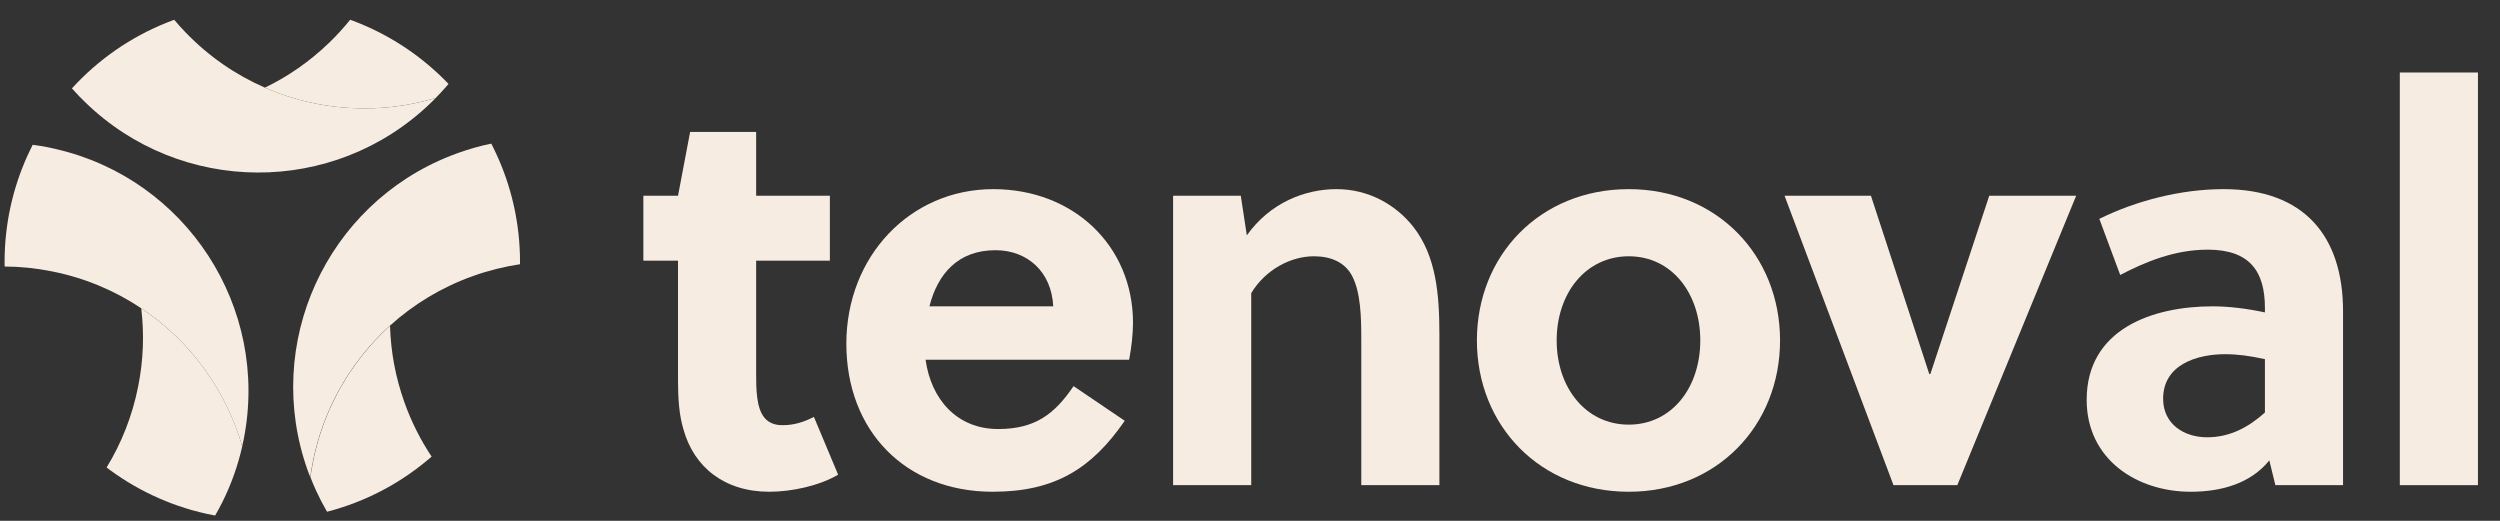
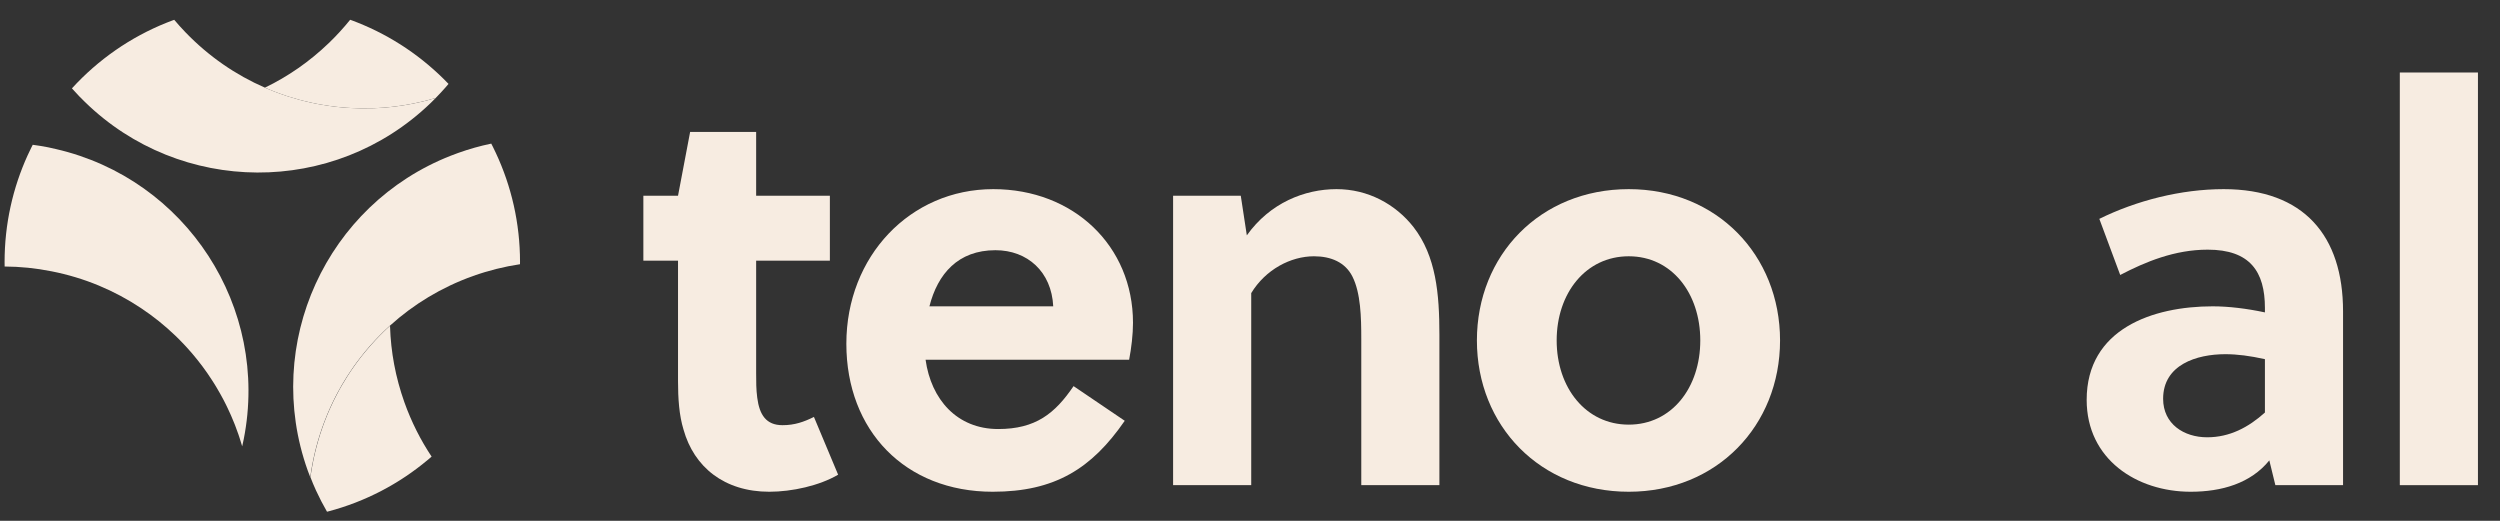
<svg xmlns="http://www.w3.org/2000/svg" width="96" height="20" viewBox="0 0 96 20" fill="none">
  <rect x="0" y="0" width="96" height="20" fill="#333333" stroke="none" />
  <path d="M31.867 10.01H29.036V14.32C29.036 14.658 29.036 14.954 29.078 15.271C29.163 15.925 29.416 16.327 30.05 16.327C30.515 16.327 30.874 16.2 31.255 16.01L32.184 18.228C31.466 18.651 30.41 18.883 29.543 18.883C27.811 18.883 26.649 17.933 26.247 16.496C26.078 15.947 26.036 15.292 26.036 14.637V10.01H24.705V7.517H26.036L26.501 5.066H29.036V7.517H31.867V10.01Z" fill="#F7ECE1" />
  <path d="M43.359 13.813H35.542C35.753 15.334 36.746 16.475 38.331 16.475C39.767 16.475 40.507 15.883 41.225 14.827L43.19 16.158C41.922 17.996 40.507 18.883 38.12 18.883C34.76 18.883 32.5 16.538 32.5 13.2C32.5 9.841 34.95 7.263 38.141 7.263C41.225 7.263 43.507 9.439 43.507 12.397C43.507 12.841 43.444 13.369 43.359 13.813ZM35.69 11.763H40.444C40.38 10.432 39.451 9.608 38.225 9.608C36.788 9.608 36.007 10.517 35.69 11.763Z" fill="#F7ECE1" />
  <path d="M45.047 7.517H47.646L47.878 9.038C48.766 7.791 50.097 7.263 51.322 7.263C52.526 7.263 53.583 7.834 54.28 8.721C55.146 9.841 55.273 11.277 55.273 12.862V18.63H52.273V13.01C52.273 12.186 52.252 11.256 51.935 10.623C51.66 10.073 51.111 9.841 50.456 9.841C49.568 9.841 48.596 10.348 48.047 11.256V18.63H45.047V7.517Z" fill="#F7ECE1" />
  <path d="M62.544 7.263C65.925 7.263 68.354 9.799 68.354 13.073C68.354 16.348 65.925 18.883 62.544 18.883C59.143 18.883 56.713 16.348 56.713 13.073C56.713 9.799 59.143 7.263 62.544 7.263ZM65.291 13.073C65.291 11.256 64.192 9.841 62.544 9.841C60.896 9.841 59.776 11.256 59.776 13.073C59.776 14.89 60.896 16.306 62.544 16.306C64.192 16.306 65.291 14.89 65.291 13.073Z" fill="#F7ECE1" />
-   <path d="M76.387 7.517H79.725L75.161 18.63H72.71L68.527 7.517H71.844L74.084 14.362H74.126L76.387 7.517Z" fill="#F7ECE1" />
  <path d="M89.973 18.63H87.374L87.142 17.679C86.424 18.566 85.304 18.883 84.121 18.883C82.05 18.883 80.128 17.637 80.128 15.355C80.128 12.63 82.663 11.763 84.966 11.763C85.579 11.763 86.276 11.848 86.973 11.996V11.827C86.973 10.432 86.402 9.587 84.776 9.587C83.508 9.587 82.388 10.052 81.416 10.559L80.614 8.404C82.029 7.707 83.74 7.263 85.388 7.263C88.473 7.263 89.973 9.059 89.973 11.954V18.63ZM86.973 15.841V13.792C86.402 13.665 85.916 13.601 85.452 13.601C84.353 13.601 83.064 14.003 83.064 15.313C83.064 16.285 83.867 16.792 84.754 16.792C85.621 16.792 86.339 16.411 86.973 15.841Z" fill="#F7ECE1" />
  <path d="M95.153 2.784V18.63H92.153V2.784H95.153Z" fill="#F7ECE1" />
  <g clip-path="url(#clip0_9247_46622)">
    <path d="M9.359 16.867C9.341 16.958 9.322 17.05 9.3 17.14C9.271 17.038 9.24 16.938 9.207 16.838C9.192 16.788 9.175 16.738 9.158 16.689C9.123 16.59 9.088 16.491 9.05 16.393C9.037 16.355 9.022 16.32 9.008 16.282C9.003 16.271 8.999 16.26 8.994 16.249C8.985 16.224 8.974 16.199 8.963 16.174C8.934 16.101 8.903 16.029 8.872 15.956C8.83 15.861 8.787 15.766 8.741 15.671C8.719 15.624 8.697 15.577 8.673 15.53C8.656 15.494 8.637 15.458 8.618 15.422C8.617 15.42 8.617 15.419 8.616 15.418C8.609 15.405 8.601 15.391 8.595 15.377C8.594 15.374 8.591 15.371 8.59 15.367C8.57 15.329 8.548 15.29 8.528 15.252C8.504 15.207 8.479 15.161 8.453 15.115C8.402 15.024 8.35 14.934 8.296 14.845C8.269 14.8 8.241 14.756 8.214 14.712C8.187 14.668 8.159 14.623 8.129 14.58C8.017 14.404 7.897 14.233 7.772 14.066C7.71 13.982 7.646 13.899 7.58 13.818C7.515 13.736 7.448 13.656 7.381 13.576C7.313 13.497 7.243 13.418 7.173 13.341C7.133 13.298 7.094 13.255 7.054 13.213C7.005 13.16 6.954 13.109 6.903 13.057C6.876 13.03 6.849 13.003 6.822 12.976C6.793 12.947 6.764 12.92 6.735 12.891C6.331 12.503 5.893 12.15 5.421 11.836C4.408 11.159 3.247 10.667 1.979 10.418C1.375 10.297 0.772 10.237 0.178 10.234C0.176 10.177 0.176 10.12 0.176 10.063C0.176 8.6 0.493 7.21 1.063 5.96C1.109 5.86 1.156 5.761 1.205 5.663C1.222 5.628 1.24 5.594 1.257 5.56C1.454 5.586 1.651 5.618 1.849 5.657C1.948 5.678 2.047 5.698 2.144 5.723C7.145 6.873 10.361 11.797 9.359 16.867Z" fill="#F7ECE1" />
-     <path d="M9.301 17.141C9.261 17.32 9.216 17.498 9.165 17.673C8.948 18.429 8.642 19.14 8.261 19.796C8.256 19.795 8.251 19.795 8.246 19.793H8.245C8.228 19.791 8.211 19.787 8.194 19.784C6.735 19.503 5.39 18.902 4.236 18.058C4.198 18.029 4.159 18.001 4.122 17.972C4.112 17.965 4.103 17.958 4.094 17.95C4.666 17.016 5.083 15.966 5.308 14.828C5.509 13.817 5.541 12.809 5.423 11.837C5.895 12.151 6.334 12.505 6.737 12.893C6.766 12.921 6.795 12.949 6.824 12.978C6.851 13.004 6.878 13.031 6.905 13.058C6.956 13.11 7.007 13.161 7.056 13.214C7.097 13.256 7.136 13.299 7.175 13.343C7.245 13.42 7.315 13.498 7.383 13.577C7.45 13.657 7.517 13.737 7.582 13.819C7.648 13.901 7.711 13.983 7.774 14.067C7.898 14.234 8.018 14.405 8.131 14.581C8.16 14.625 8.188 14.669 8.216 14.713C8.244 14.757 8.271 14.801 8.298 14.846C8.352 14.935 8.404 15.025 8.455 15.117C8.481 15.162 8.506 15.208 8.53 15.253C8.551 15.292 8.572 15.33 8.592 15.369C8.593 15.372 8.596 15.375 8.597 15.378C8.604 15.392 8.611 15.406 8.618 15.419C8.619 15.42 8.619 15.422 8.62 15.423C8.638 15.459 8.657 15.495 8.675 15.531C8.698 15.579 8.721 15.625 8.744 15.673C8.789 15.767 8.832 15.862 8.874 15.958C8.905 16.03 8.936 16.102 8.966 16.175C8.976 16.2 8.986 16.225 8.996 16.25C9.001 16.262 9.005 16.272 9.01 16.284C9.024 16.321 9.039 16.357 9.053 16.394C9.09 16.492 9.125 16.591 9.16 16.69C9.176 16.74 9.193 16.789 9.209 16.839C9.241 16.939 9.272 17.04 9.301 17.141Z" fill="#F7ECE1" />
    <path d="M19.968 10.065C19.968 10.092 19.968 10.119 19.968 10.146C19.366 10.236 18.762 10.386 18.166 10.598C16.951 11.032 15.877 11.687 14.977 12.502C14.974 12.504 14.972 12.506 14.969 12.508H14.969C14.92 12.553 14.872 12.598 14.824 12.643C14.814 12.651 14.805 12.66 14.797 12.668C14.766 12.697 14.737 12.726 14.707 12.755C14.698 12.764 14.69 12.772 14.681 12.781C14.648 12.813 14.616 12.846 14.584 12.878C14.551 12.911 14.519 12.944 14.488 12.977C14.456 13.01 14.424 13.044 14.392 13.078C14.27 13.21 14.151 13.344 14.036 13.482C14.017 13.507 13.996 13.531 13.977 13.556C13.936 13.605 13.895 13.656 13.856 13.707C13.824 13.747 13.792 13.789 13.761 13.831C13.735 13.865 13.709 13.899 13.683 13.935C13.674 13.948 13.665 13.96 13.656 13.973C13.639 13.996 13.623 14.02 13.605 14.043C13.583 14.073 13.563 14.102 13.542 14.132C13.535 14.143 13.528 14.153 13.521 14.164C13.506 14.185 13.491 14.206 13.477 14.229C13.462 14.251 13.447 14.273 13.433 14.295C13.396 14.348 13.361 14.403 13.325 14.458C13.255 14.568 13.188 14.679 13.122 14.792C13.091 14.847 13.06 14.902 13.03 14.957C12.998 15.015 12.966 15.073 12.935 15.131C12.907 15.185 12.879 15.239 12.852 15.293C12.831 15.336 12.81 15.378 12.789 15.421C12.78 15.44 12.771 15.458 12.762 15.477C12.748 15.504 12.735 15.531 12.724 15.559C12.721 15.565 12.718 15.572 12.715 15.578C12.698 15.613 12.682 15.647 12.667 15.683C12.653 15.713 12.64 15.744 12.627 15.774C12.621 15.787 12.616 15.799 12.61 15.812C12.595 15.848 12.579 15.886 12.564 15.921C12.561 15.928 12.558 15.936 12.555 15.943C12.518 16.03 12.484 16.118 12.45 16.207C12.448 16.212 12.446 16.218 12.444 16.224C12.425 16.274 12.406 16.325 12.389 16.375C12.387 16.379 12.386 16.382 12.385 16.385C12.368 16.434 12.351 16.482 12.335 16.529C12.319 16.578 12.302 16.627 12.287 16.675C12.286 16.68 12.284 16.684 12.283 16.688C12.269 16.732 12.255 16.775 12.242 16.819C12.24 16.827 12.237 16.836 12.235 16.844C12.234 16.845 12.233 16.847 12.233 16.849C12.221 16.89 12.208 16.932 12.196 16.975C12.178 17.038 12.161 17.101 12.144 17.164C12.128 17.223 12.114 17.281 12.1 17.339C12.098 17.347 12.096 17.354 12.095 17.361C12.079 17.424 12.066 17.486 12.052 17.548C12.04 17.602 12.029 17.655 12.018 17.709C12.011 17.742 12.005 17.777 11.999 17.81C11.998 17.814 11.997 17.817 11.996 17.821C11.99 17.854 11.984 17.887 11.978 17.92C11.978 17.925 11.976 17.93 11.975 17.936C11.974 17.943 11.972 17.951 11.972 17.958C11.969 17.971 11.966 17.986 11.964 18C11.957 18.04 11.951 18.079 11.944 18.118C11.941 18.137 11.938 18.156 11.936 18.175C11.928 18.225 11.921 18.276 11.914 18.326C11.88 18.241 11.847 18.153 11.816 18.066C10.078 13.198 12.534 7.853 17.311 5.979C17.404 5.942 17.499 5.906 17.594 5.873C18.014 5.722 18.439 5.603 18.864 5.515C18.885 5.556 18.906 5.597 18.927 5.638C18.966 5.717 19.005 5.797 19.042 5.877C19.637 7.149 19.969 8.568 19.969 10.065H19.968Z" fill="#F7ECE1" />
-     <path d="M16.574 17.534C16.564 17.543 16.554 17.551 16.544 17.56C16.504 17.595 16.463 17.63 16.422 17.663C15.328 18.579 14.031 19.262 12.611 19.637L12.557 19.65C12.404 19.386 12.264 19.113 12.134 18.832C12.058 18.667 11.988 18.498 11.922 18.327C11.928 18.276 11.936 18.226 11.943 18.175C11.946 18.156 11.949 18.137 11.952 18.118C11.958 18.079 11.965 18.04 11.972 18C11.974 17.986 11.976 17.972 11.979 17.958C11.98 17.951 11.981 17.944 11.983 17.937C11.984 17.931 11.985 17.926 11.986 17.921C11.991 17.887 11.998 17.855 12.004 17.822C12.005 17.817 12.005 17.814 12.006 17.811C12.013 17.777 12.019 17.742 12.026 17.709C12.037 17.655 12.047 17.602 12.059 17.549C12.073 17.486 12.087 17.424 12.102 17.362C12.104 17.355 12.106 17.347 12.108 17.34C12.11 17.332 12.112 17.324 12.114 17.317C12.126 17.266 12.139 17.216 12.152 17.165C12.168 17.102 12.185 17.039 12.204 16.975C12.216 16.933 12.228 16.891 12.241 16.849C12.241 16.847 12.242 16.846 12.242 16.845C12.245 16.836 12.247 16.828 12.25 16.819C12.261 16.781 12.273 16.743 12.286 16.705C12.287 16.7 12.289 16.694 12.29 16.689C12.291 16.684 12.293 16.68 12.294 16.676C12.31 16.627 12.327 16.578 12.343 16.53C12.36 16.478 12.378 16.427 12.396 16.376C12.414 16.326 12.433 16.274 12.452 16.224C12.453 16.218 12.456 16.213 12.458 16.207C12.491 16.118 12.527 16.03 12.562 15.944C12.566 15.937 12.568 15.929 12.571 15.922C12.586 15.886 12.602 15.849 12.618 15.812C12.623 15.8 12.629 15.787 12.634 15.774C12.648 15.744 12.661 15.713 12.675 15.683C12.69 15.648 12.706 15.613 12.723 15.578C12.726 15.572 12.728 15.566 12.732 15.559C12.753 15.513 12.774 15.467 12.796 15.421C12.817 15.379 12.838 15.336 12.86 15.294C12.887 15.24 12.914 15.186 12.943 15.132C12.974 15.073 13.005 15.015 13.037 14.957C13.039 14.953 13.042 14.948 13.044 14.944C13.073 14.894 13.101 14.843 13.13 14.793C13.196 14.68 13.263 14.569 13.333 14.459C13.368 14.404 13.404 14.349 13.44 14.295C13.455 14.273 13.469 14.251 13.484 14.229C13.491 14.218 13.499 14.206 13.507 14.196C13.513 14.185 13.521 14.174 13.529 14.164C13.536 14.154 13.542 14.143 13.55 14.133C13.571 14.103 13.591 14.073 13.613 14.044C13.63 14.02 13.646 13.996 13.664 13.973C13.672 13.961 13.681 13.948 13.691 13.936C13.716 13.9 13.743 13.865 13.769 13.831C13.8 13.79 13.831 13.748 13.863 13.707C13.902 13.656 13.944 13.606 13.985 13.556C14.004 13.532 14.024 13.507 14.044 13.483C14.159 13.345 14.278 13.21 14.4 13.078C14.431 13.044 14.463 13.011 14.495 12.978C14.527 12.944 14.559 12.912 14.591 12.879C14.623 12.846 14.656 12.813 14.689 12.781C14.698 12.772 14.706 12.764 14.715 12.755C14.744 12.726 14.774 12.697 14.804 12.669C14.813 12.661 14.822 12.652 14.831 12.643C14.879 12.598 14.928 12.553 14.976 12.509C14.976 12.52 14.977 12.53 14.978 12.54C15.007 13.509 15.188 14.49 15.53 15.451C15.799 16.203 16.151 16.899 16.574 17.534Z" fill="#F7ECE1" />
+     <path d="M16.574 17.534C16.564 17.543 16.554 17.551 16.544 17.56C16.504 17.595 16.463 17.63 16.422 17.663C15.328 18.579 14.031 19.262 12.611 19.637L12.557 19.65C12.404 19.386 12.264 19.113 12.134 18.832C12.058 18.667 11.988 18.498 11.922 18.327C11.928 18.276 11.936 18.226 11.943 18.175C11.946 18.156 11.949 18.137 11.952 18.118C11.958 18.079 11.965 18.04 11.972 18C11.974 17.986 11.976 17.972 11.979 17.958C11.98 17.951 11.981 17.944 11.983 17.937C11.991 17.887 11.998 17.855 12.004 17.822C12.005 17.817 12.005 17.814 12.006 17.811C12.013 17.777 12.019 17.742 12.026 17.709C12.037 17.655 12.047 17.602 12.059 17.549C12.073 17.486 12.087 17.424 12.102 17.362C12.104 17.355 12.106 17.347 12.108 17.34C12.11 17.332 12.112 17.324 12.114 17.317C12.126 17.266 12.139 17.216 12.152 17.165C12.168 17.102 12.185 17.039 12.204 16.975C12.216 16.933 12.228 16.891 12.241 16.849C12.241 16.847 12.242 16.846 12.242 16.845C12.245 16.836 12.247 16.828 12.25 16.819C12.261 16.781 12.273 16.743 12.286 16.705C12.287 16.7 12.289 16.694 12.29 16.689C12.291 16.684 12.293 16.68 12.294 16.676C12.31 16.627 12.327 16.578 12.343 16.53C12.36 16.478 12.378 16.427 12.396 16.376C12.414 16.326 12.433 16.274 12.452 16.224C12.453 16.218 12.456 16.213 12.458 16.207C12.491 16.118 12.527 16.03 12.562 15.944C12.566 15.937 12.568 15.929 12.571 15.922C12.586 15.886 12.602 15.849 12.618 15.812C12.623 15.8 12.629 15.787 12.634 15.774C12.648 15.744 12.661 15.713 12.675 15.683C12.69 15.648 12.706 15.613 12.723 15.578C12.726 15.572 12.728 15.566 12.732 15.559C12.753 15.513 12.774 15.467 12.796 15.421C12.817 15.379 12.838 15.336 12.86 15.294C12.887 15.24 12.914 15.186 12.943 15.132C12.974 15.073 13.005 15.015 13.037 14.957C13.039 14.953 13.042 14.948 13.044 14.944C13.073 14.894 13.101 14.843 13.13 14.793C13.196 14.68 13.263 14.569 13.333 14.459C13.368 14.404 13.404 14.349 13.44 14.295C13.455 14.273 13.469 14.251 13.484 14.229C13.491 14.218 13.499 14.206 13.507 14.196C13.513 14.185 13.521 14.174 13.529 14.164C13.536 14.154 13.542 14.143 13.55 14.133C13.571 14.103 13.591 14.073 13.613 14.044C13.63 14.02 13.646 13.996 13.664 13.973C13.672 13.961 13.681 13.948 13.691 13.936C13.716 13.9 13.743 13.865 13.769 13.831C13.8 13.79 13.831 13.748 13.863 13.707C13.902 13.656 13.944 13.606 13.985 13.556C14.004 13.532 14.024 13.507 14.044 13.483C14.159 13.345 14.278 13.21 14.4 13.078C14.431 13.044 14.463 13.011 14.495 12.978C14.527 12.944 14.559 12.912 14.591 12.879C14.623 12.846 14.656 12.813 14.689 12.781C14.698 12.772 14.706 12.764 14.715 12.755C14.744 12.726 14.774 12.697 14.804 12.669C14.813 12.661 14.822 12.652 14.831 12.643C14.879 12.598 14.928 12.553 14.976 12.509C14.976 12.52 14.977 12.53 14.978 12.54C15.007 13.509 15.188 14.49 15.53 15.451C15.799 16.203 16.151 16.899 16.574 17.534Z" fill="#F7ECE1" />
    <path d="M16.733 3.762C16.669 3.828 16.603 3.895 16.535 3.958C12.811 7.543 6.931 7.5 3.26 3.914C3.186 3.845 3.115 3.774 3.045 3.7C2.948 3.6 2.853 3.497 2.762 3.393L2.764 3.391C3.762 2.298 5.003 1.429 6.402 0.87C6.464 0.845 6.527 0.821 6.591 0.797C6.624 0.785 6.657 0.773 6.69 0.761C6.826 0.923 6.97 1.082 7.119 1.237C8.016 2.169 9.057 2.881 10.174 3.366C10.236 3.393 10.297 3.42 10.36 3.445C10.412 3.467 10.465 3.488 10.519 3.509C10.571 3.53 10.625 3.55 10.678 3.569C10.703 3.579 10.726 3.588 10.749 3.595C10.807 3.617 10.866 3.637 10.924 3.656C10.955 3.667 10.985 3.677 11.015 3.687C11.05 3.699 11.086 3.71 11.122 3.721C11.247 3.761 11.373 3.798 11.499 3.832C11.562 3.849 11.627 3.866 11.692 3.881C11.771 3.901 11.851 3.92 11.931 3.938C11.97 3.946 12.01 3.955 12.051 3.963C12.1 3.973 12.151 3.984 12.201 3.993C12.239 4 12.276 4.008 12.314 4.014C12.426 4.034 12.539 4.052 12.653 4.068C12.734 4.079 12.815 4.09 12.896 4.099C12.937 4.103 12.977 4.108 13.018 4.112C13.058 4.116 13.099 4.12 13.14 4.124C13.174 4.127 13.208 4.13 13.241 4.132C13.25 4.133 13.258 4.134 13.268 4.134C13.282 4.136 13.297 4.137 13.312 4.138C13.336 4.14 13.359 4.141 13.383 4.142C13.417 4.144 13.452 4.146 13.486 4.148C13.492 4.149 13.498 4.149 13.505 4.149C13.627 4.156 13.749 4.16 13.872 4.161C14.027 4.163 14.183 4.161 14.34 4.156H14.346C14.4 4.154 14.454 4.151 14.508 4.148C14.539 4.147 14.57 4.144 14.601 4.142C14.644 4.14 14.688 4.137 14.73 4.134C14.773 4.13 14.816 4.127 14.858 4.123C14.916 4.117 14.973 4.112 15.031 4.106C15.074 4.101 15.118 4.096 15.161 4.09C15.167 4.09 15.172 4.089 15.178 4.088C15.184 4.088 15.19 4.087 15.195 4.086C15.222 4.083 15.249 4.079 15.277 4.075C15.316 4.07 15.355 4.065 15.393 4.059C15.424 4.055 15.453 4.05 15.483 4.045L15.497 4.043C15.54 4.037 15.582 4.029 15.625 4.022C15.647 4.018 15.668 4.014 15.69 4.01C15.697 4.009 15.704 4.008 15.711 4.006C15.759 3.998 15.807 3.989 15.855 3.979C15.879 3.975 15.902 3.97 15.924 3.965C16.026 3.944 16.127 3.922 16.228 3.898C16.284 3.884 16.341 3.87 16.397 3.856C16.509 3.827 16.622 3.795 16.733 3.762Z" fill="#F7ECE1" />
    <path d="M17.223 3.222C17.184 3.268 17.144 3.314 17.104 3.361C16.985 3.497 16.86 3.631 16.731 3.762C16.619 3.796 16.507 3.826 16.395 3.856C16.339 3.87 16.282 3.884 16.226 3.898C16.125 3.922 16.023 3.944 15.922 3.965C15.899 3.97 15.877 3.975 15.853 3.979C15.805 3.989 15.757 3.998 15.709 4.006C15.702 4.007 15.695 4.009 15.688 4.01C15.666 4.014 15.645 4.018 15.623 4.022C15.58 4.029 15.537 4.036 15.495 4.043L15.481 4.045C15.451 4.05 15.421 4.055 15.391 4.059C15.353 4.065 15.314 4.07 15.275 4.075C15.247 4.079 15.22 4.083 15.193 4.086C15.187 4.087 15.182 4.088 15.176 4.088C15.17 4.089 15.165 4.089 15.159 4.09C15.116 4.096 15.072 4.101 15.028 4.106C14.971 4.112 14.914 4.117 14.856 4.123C14.813 4.127 14.771 4.13 14.728 4.134C14.685 4.137 14.642 4.14 14.599 4.142C14.568 4.144 14.537 4.147 14.506 4.148C14.451 4.151 14.398 4.154 14.344 4.156H14.337C14.181 4.161 14.025 4.163 13.87 4.161C13.747 4.159 13.625 4.156 13.502 4.149C13.496 4.149 13.49 4.149 13.484 4.148C13.45 4.146 13.415 4.144 13.381 4.142C13.357 4.141 13.334 4.14 13.31 4.138C13.294 4.137 13.28 4.135 13.265 4.134C13.256 4.134 13.248 4.133 13.239 4.132C13.206 4.13 13.171 4.127 13.137 4.123C13.096 4.12 13.056 4.116 13.016 4.112C12.975 4.108 12.934 4.103 12.893 4.099C12.813 4.089 12.732 4.079 12.651 4.068C12.537 4.052 12.424 4.034 12.311 4.014C12.274 4.007 12.236 4 12.198 3.993C12.149 3.984 12.098 3.973 12.048 3.963C12.008 3.955 11.968 3.946 11.929 3.937C11.849 3.92 11.768 3.901 11.69 3.881C11.625 3.866 11.56 3.849 11.497 3.832C11.371 3.797 11.245 3.761 11.12 3.721C11.084 3.71 11.048 3.699 11.013 3.687C10.983 3.677 10.953 3.667 10.922 3.656C10.864 3.637 10.805 3.617 10.747 3.595C10.724 3.588 10.7 3.579 10.676 3.569C10.623 3.55 10.569 3.53 10.517 3.509C10.463 3.488 10.41 3.466 10.358 3.445C10.295 3.42 10.234 3.393 10.172 3.366C11.053 2.941 11.883 2.369 12.626 1.654C12.922 1.369 13.195 1.07 13.446 0.759C13.473 0.768 13.5 0.778 13.527 0.788C13.591 0.812 13.655 0.836 13.719 0.862C15.049 1.389 16.237 2.196 17.212 3.21C17.216 3.214 17.219 3.218 17.223 3.222Z" fill="#F7ECE1" />
  </g>
  <defs>
    <clipPath id="clip0_9247_46622">
      <rect width="19.798" height="19.04" fill="white" transform="translate(0.172 0.755)" />
    </clipPath>
  </defs>
</svg>